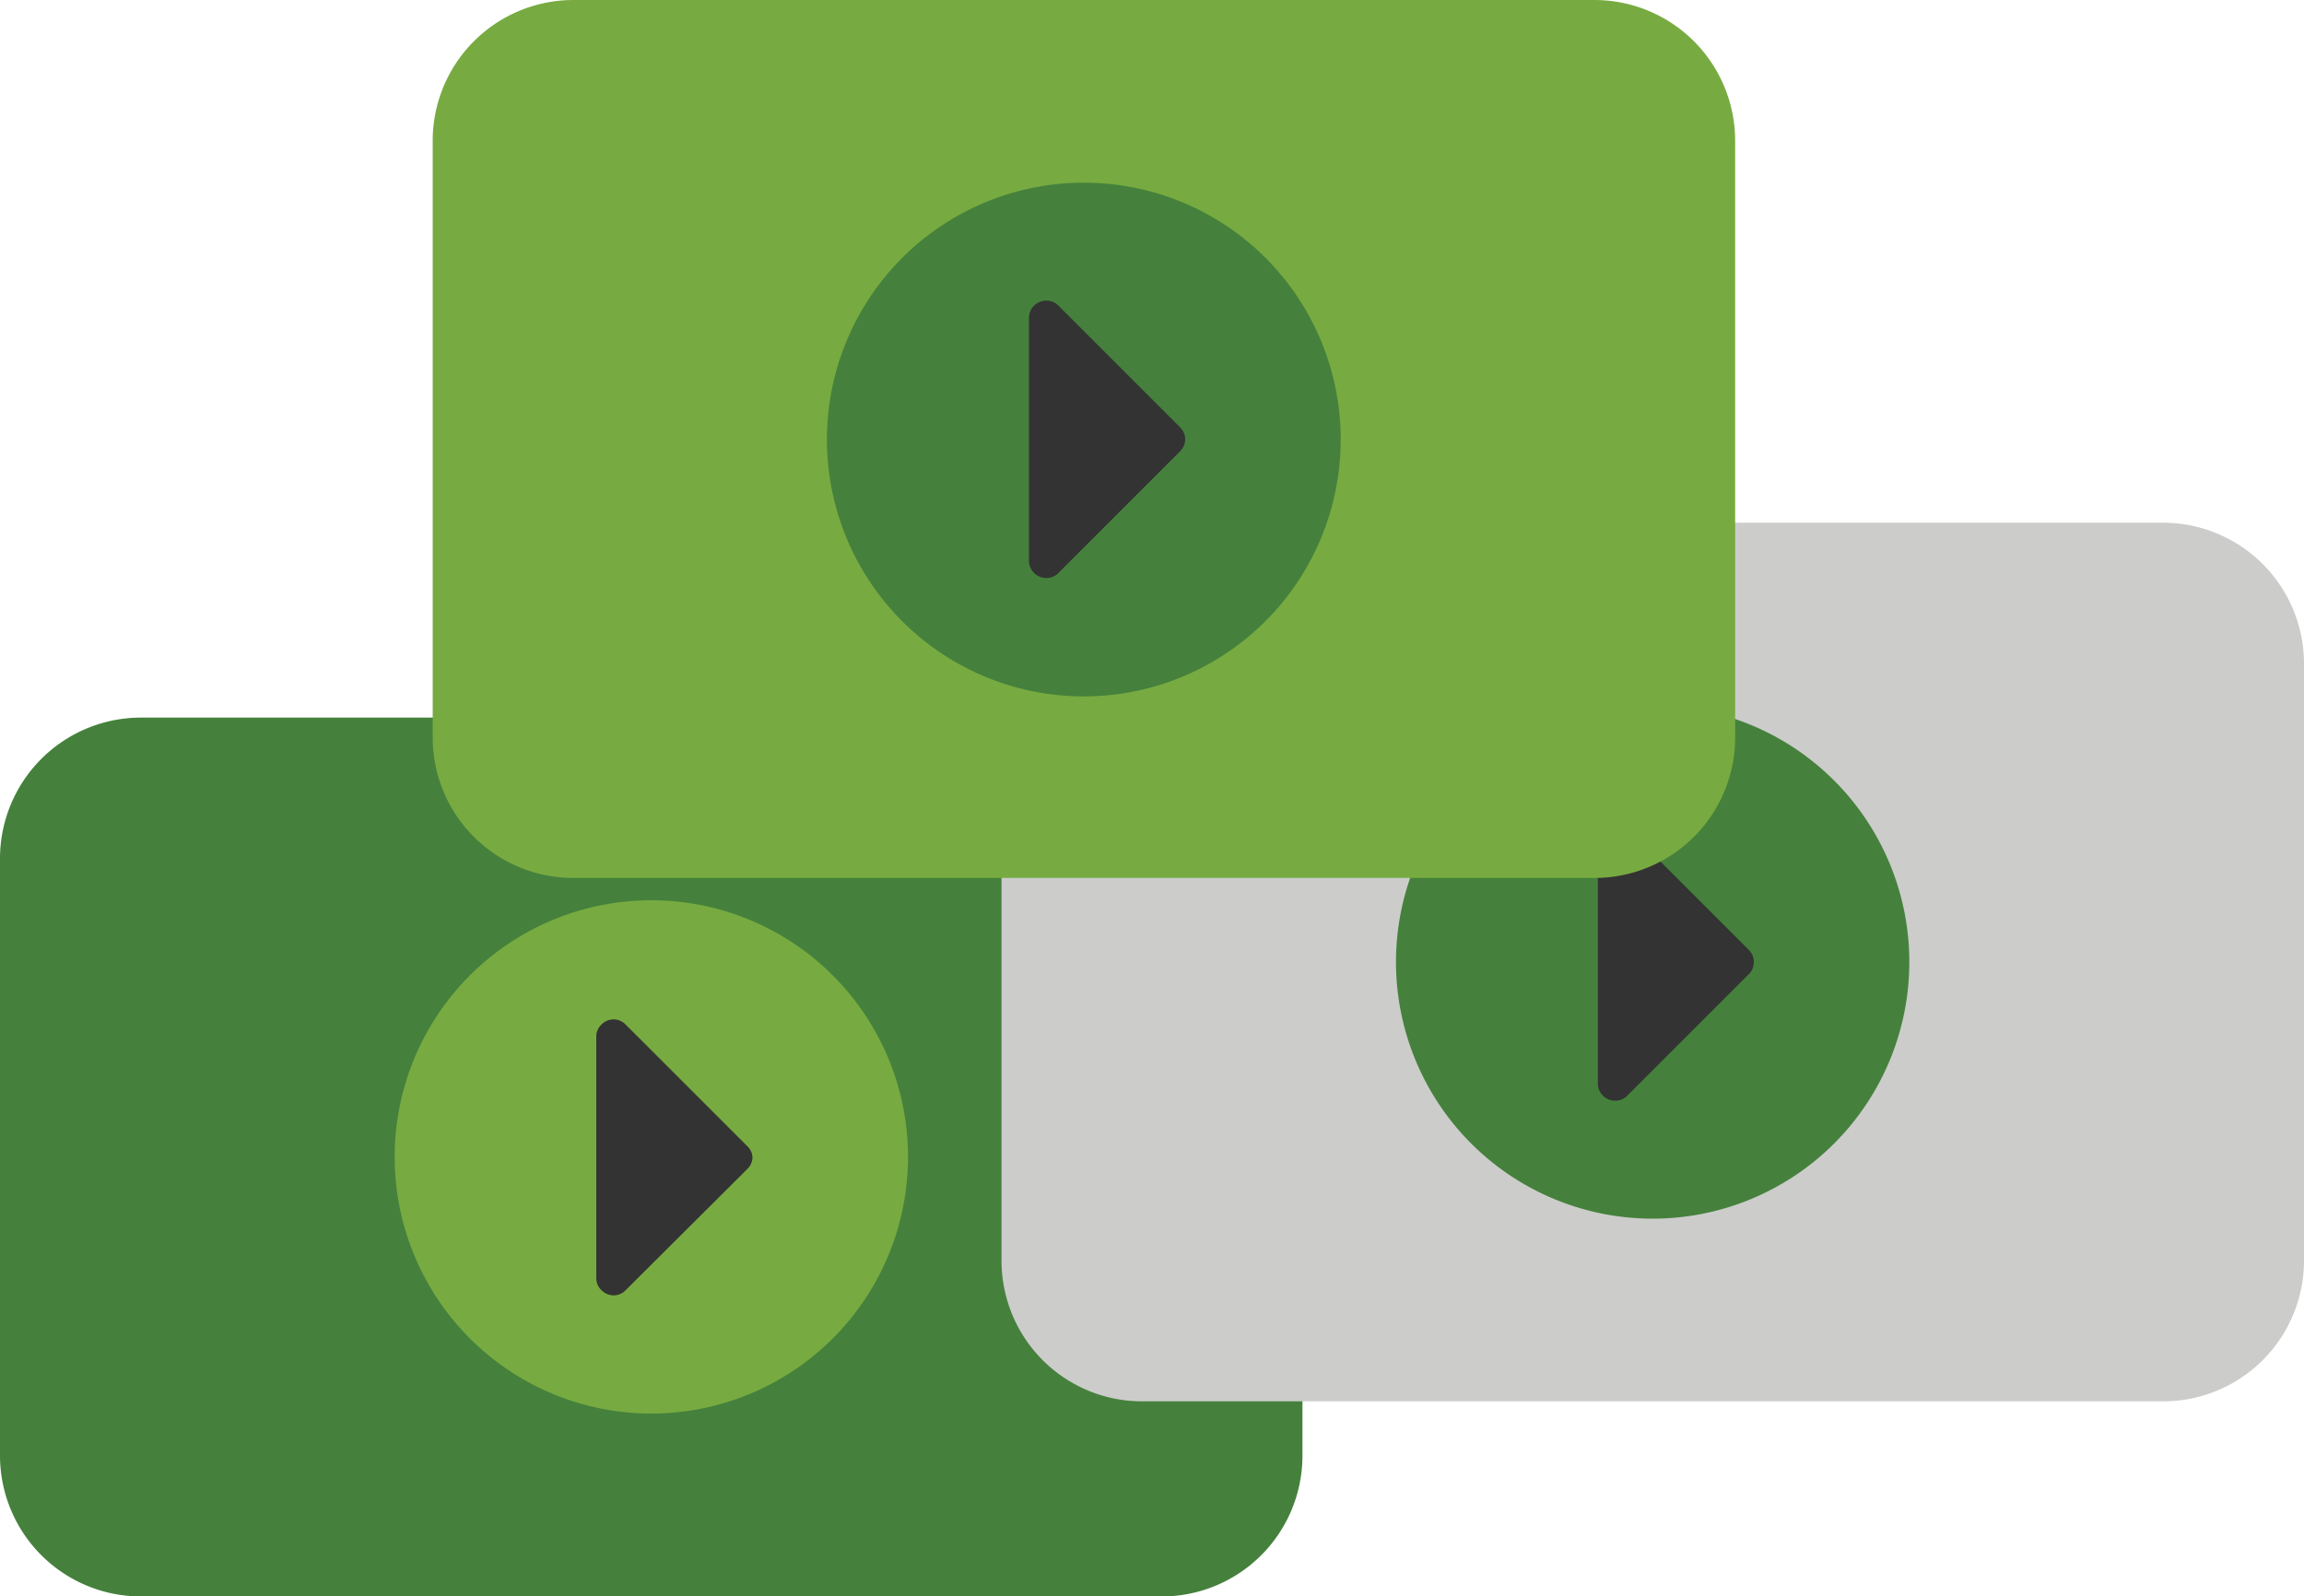
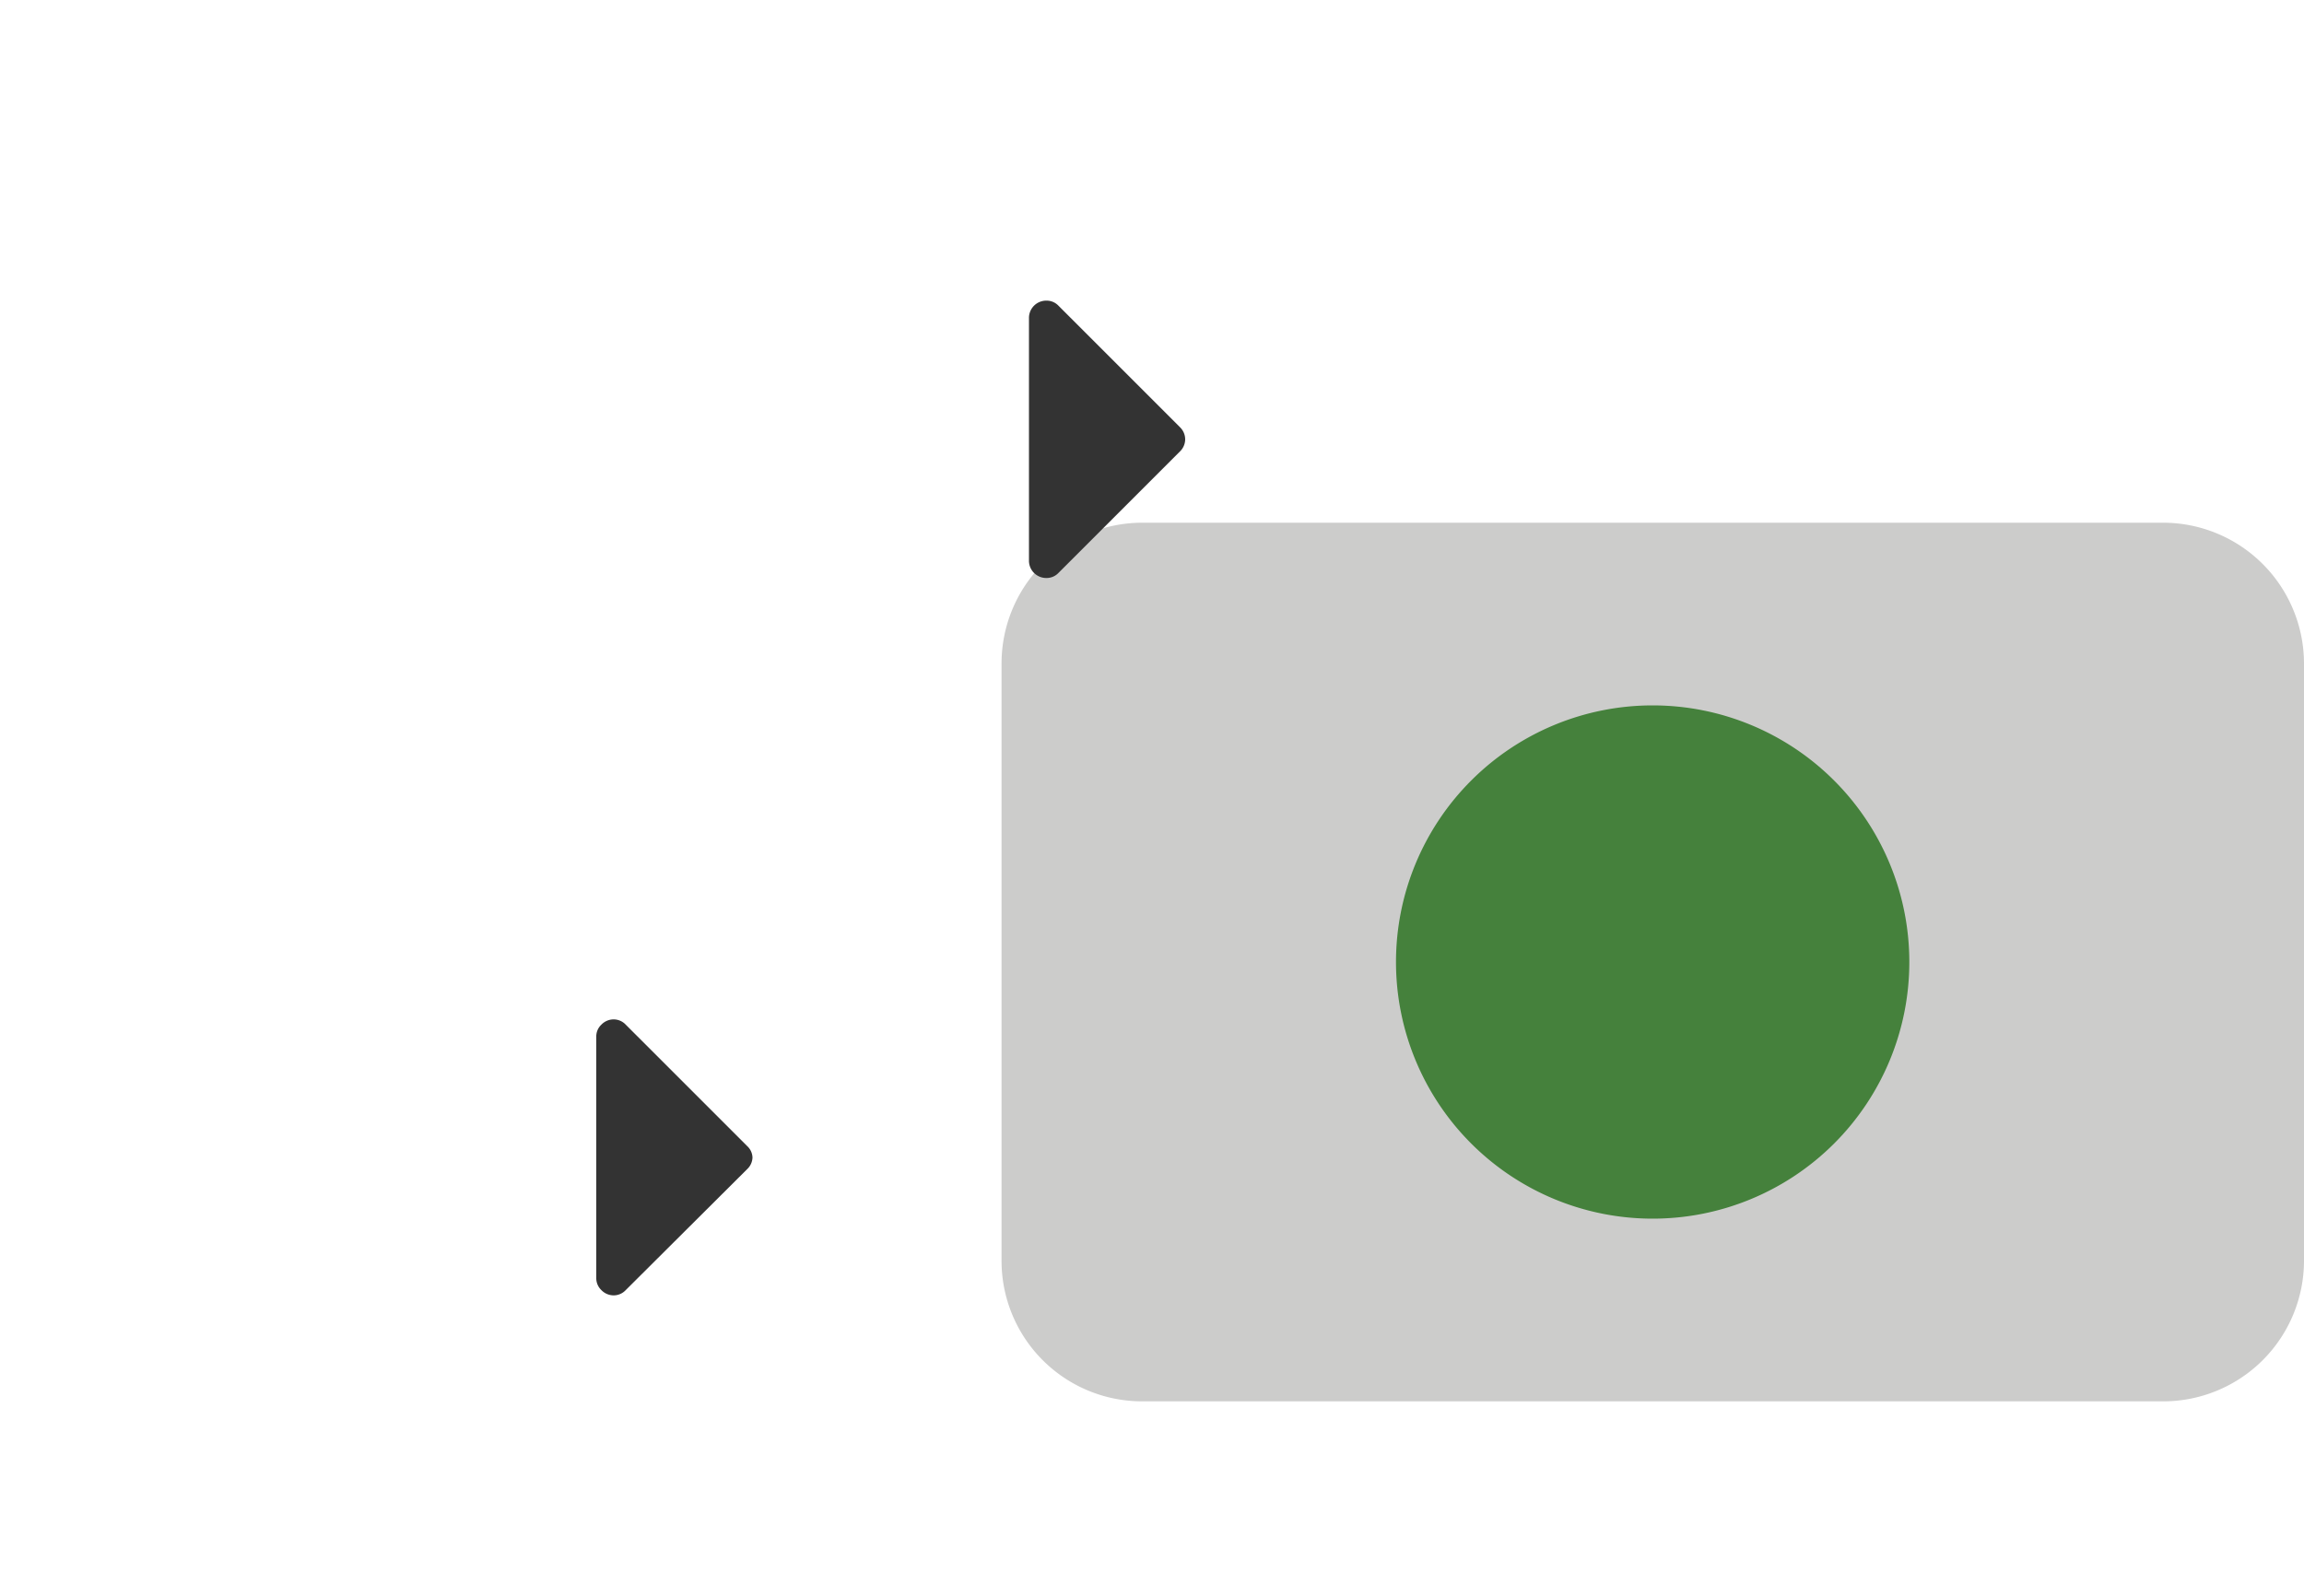
<svg xmlns="http://www.w3.org/2000/svg" id="Layer_1" data-name="Layer 1" viewBox="0 0 100 69.29">
  <defs>
    <style>.cls-1{fill:none;}.cls-2{clip-path:url(#clip-path);}.cls-3{fill:#45813c;}.cls-4{fill:#77ab41;}.cls-5{fill:#333;}.cls-6{fill:#cccccb;}</style>
    <clipPath id="clip-path">
      <rect class="cls-1" width="100" height="69.29" />
    </clipPath>
  </defs>
  <title>Dell workstation</title>
  <g class="cls-2">
-     <path class="cls-3" d="M50.42,31.15H6.11A6.12,6.12,0,0,0,0,37.26V63.19A6.12,6.12,0,0,0,6.11,69.3H50.42a6.11,6.11,0,0,0,6.11-6.11V37.26a6.11,6.11,0,0,0-6.11-6.11" />
-     <path class="cls-4" d="M39.41,50.22A11.14,11.14,0,1,1,28.27,39.08,11.14,11.14,0,0,1,39.41,50.22" />
    <path class="cls-5" d="M32.66,50.22a.72.72,0,0,1-.23.53L27.16,56a.72.72,0,0,1-.53.23A.74.74,0,0,1,26.1,56a.71.71,0,0,1-.22-.53V45a.7.7,0,0,1,.22-.52.74.74,0,0,1,.53-.23.72.72,0,0,1,.53.23l5.27,5.27a.7.7,0,0,1,.23.52" />
    <path class="cls-6" d="M93.89,22.69H49.58a6.11,6.11,0,0,0-6.11,6.11V54.72a6.1,6.1,0,0,0,6.11,6.11H93.89A6.11,6.11,0,0,0,100,54.72V28.8a6.12,6.12,0,0,0-6.11-6.11" />
    <path class="cls-3" d="M82.87,41.76A11.14,11.14,0,1,1,71.73,30.62,11.14,11.14,0,0,1,82.87,41.76" />
-     <path class="cls-5" d="M76.12,41.76a.71.71,0,0,1-.22.53l-5.27,5.27a.71.71,0,0,1-.53.22.75.75,0,0,1-.75-.75V36.49a.75.75,0,0,1,.75-.75.71.71,0,0,1,.53.22l5.27,5.27a.73.73,0,0,1,.22.53" />
-     <path class="cls-4" d="M69.2,0H24.89a6.11,6.11,0,0,0-6.11,6.11V32a6.1,6.1,0,0,0,6.11,6.11H69.2A6.1,6.1,0,0,0,75.31,32V6.11A6.11,6.11,0,0,0,69.2,0" />
-     <path class="cls-3" d="M58.19,19.07A11.15,11.15,0,1,1,47.05,7.93,11.14,11.14,0,0,1,58.19,19.07" />
    <path class="cls-5" d="M51.44,19.07a.74.74,0,0,1-.23.53l-5.27,5.27a.71.71,0,0,1-.53.22.75.75,0,0,1-.75-.75V13.8a.75.75,0,0,1,.75-.75.71.71,0,0,1,.53.22l5.27,5.27a.74.74,0,0,1,.23.53" />
  </g>
</svg>